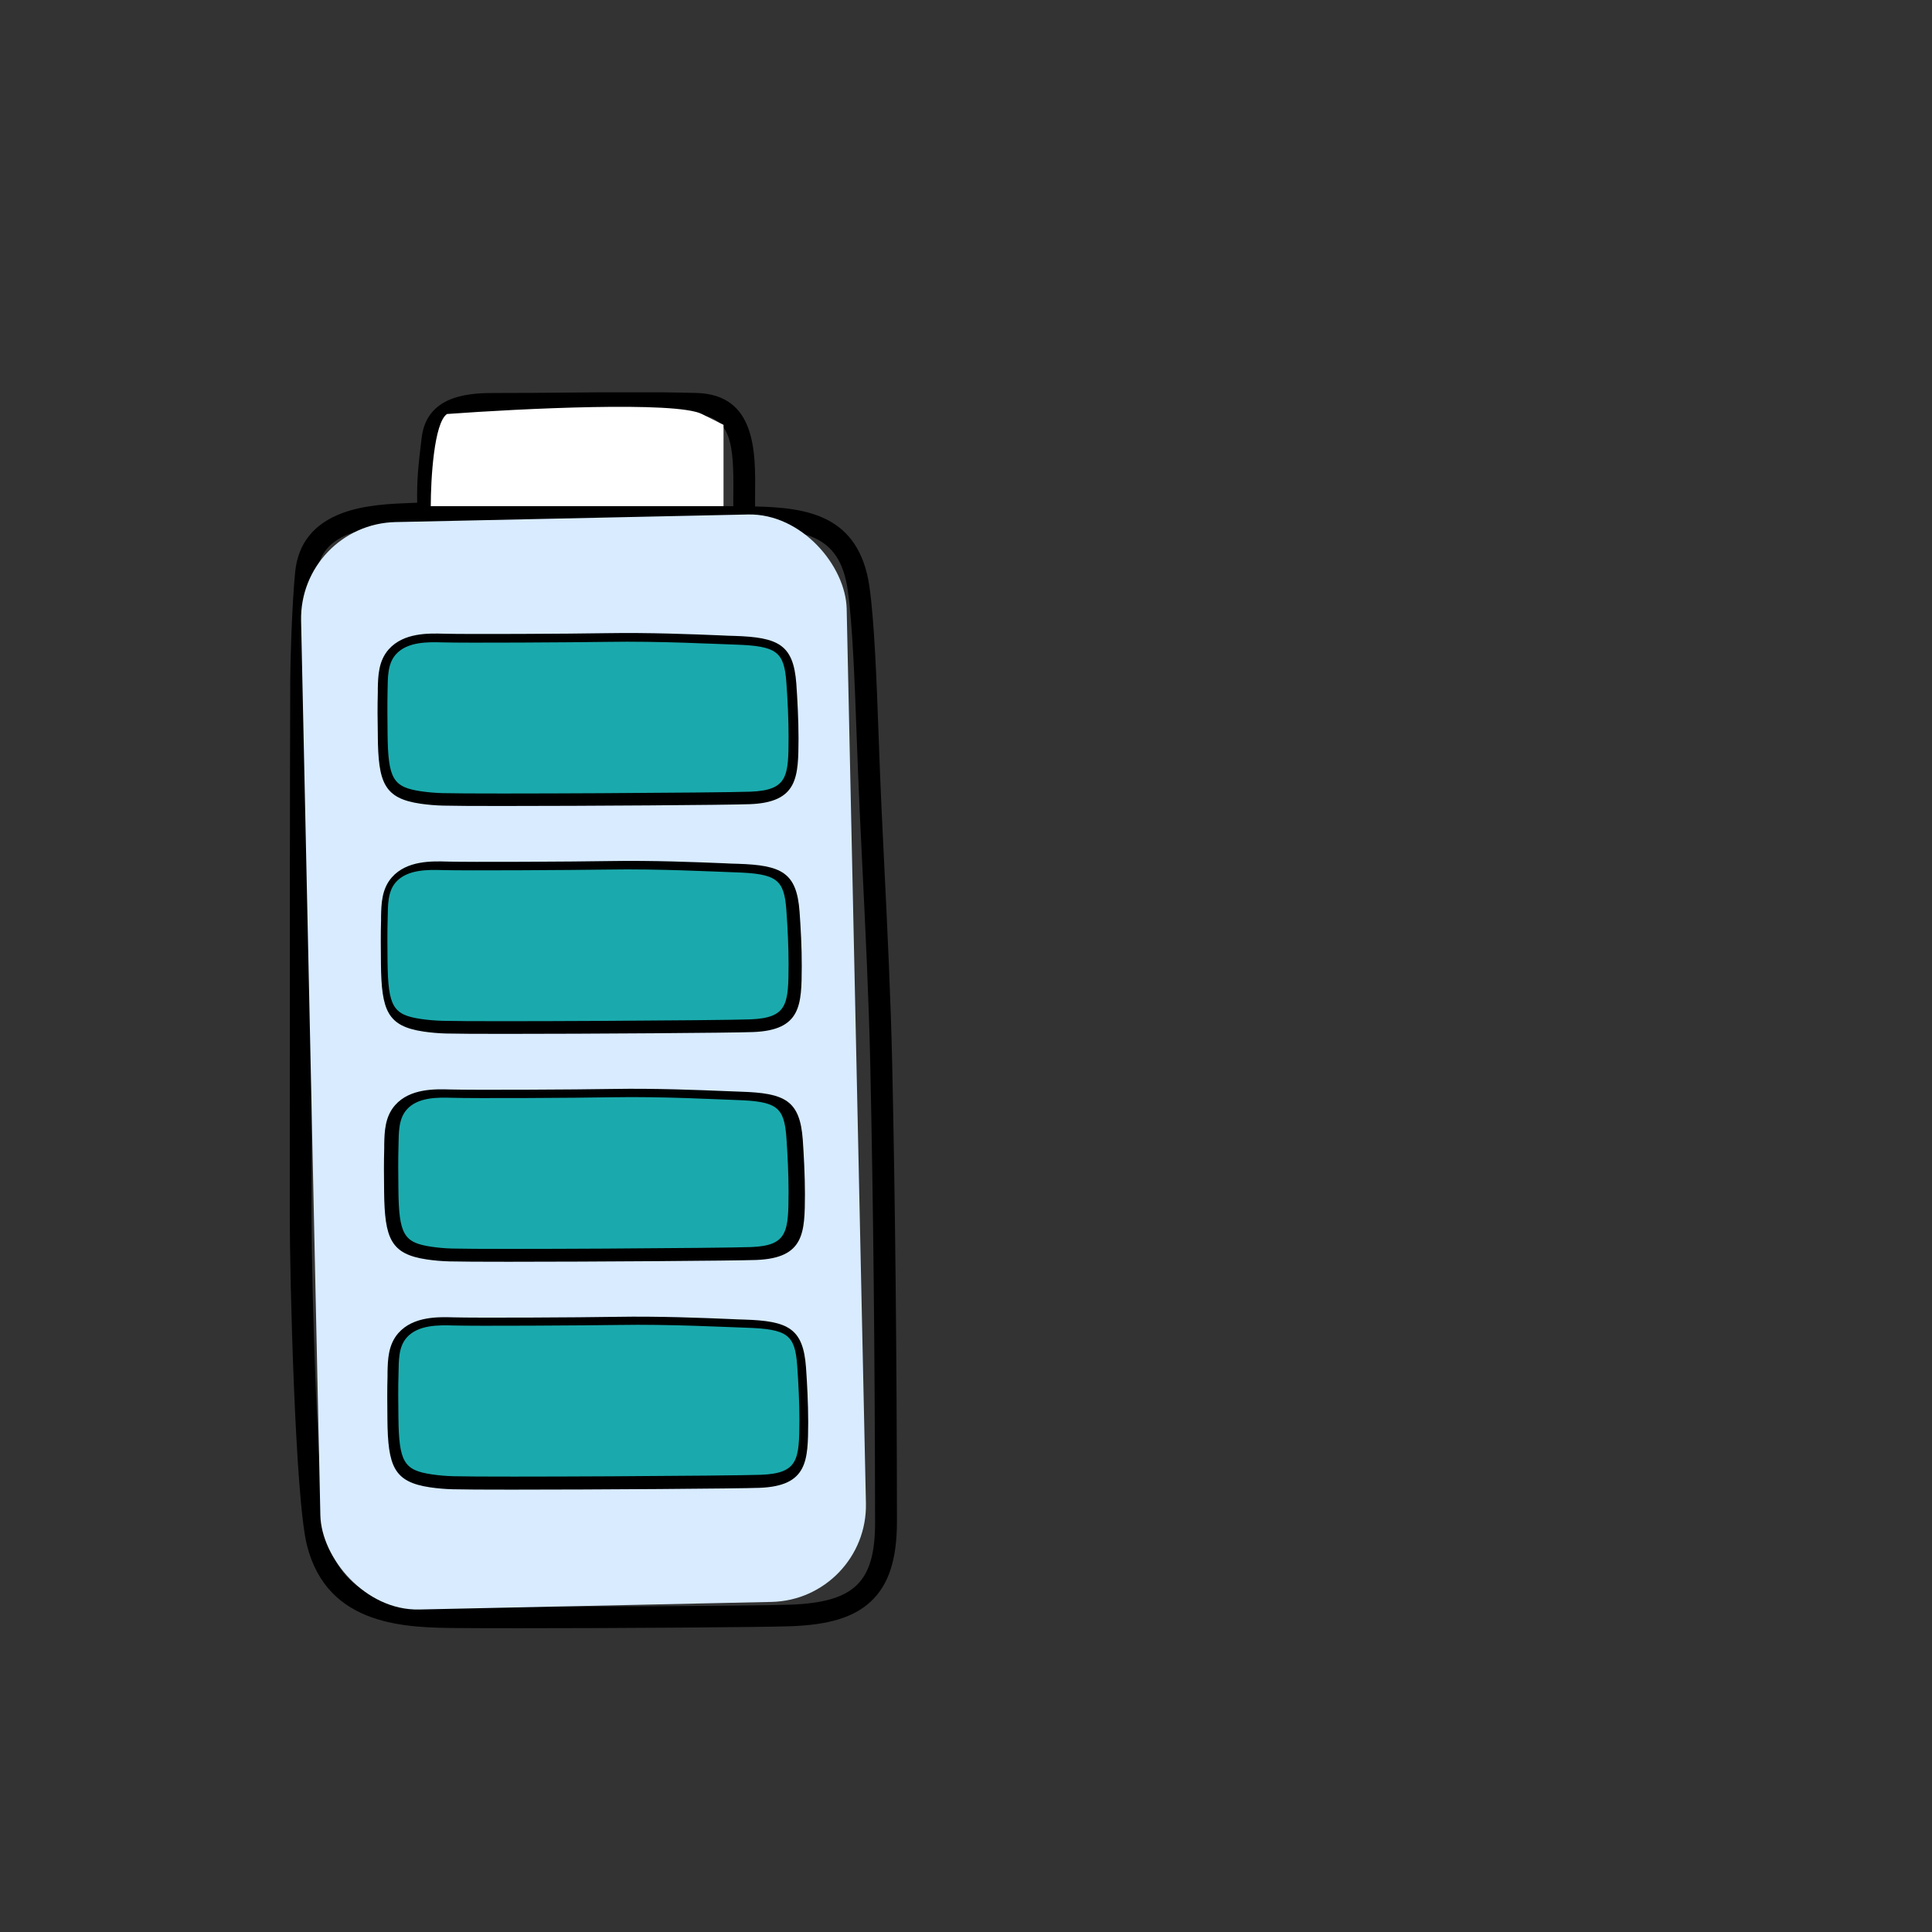
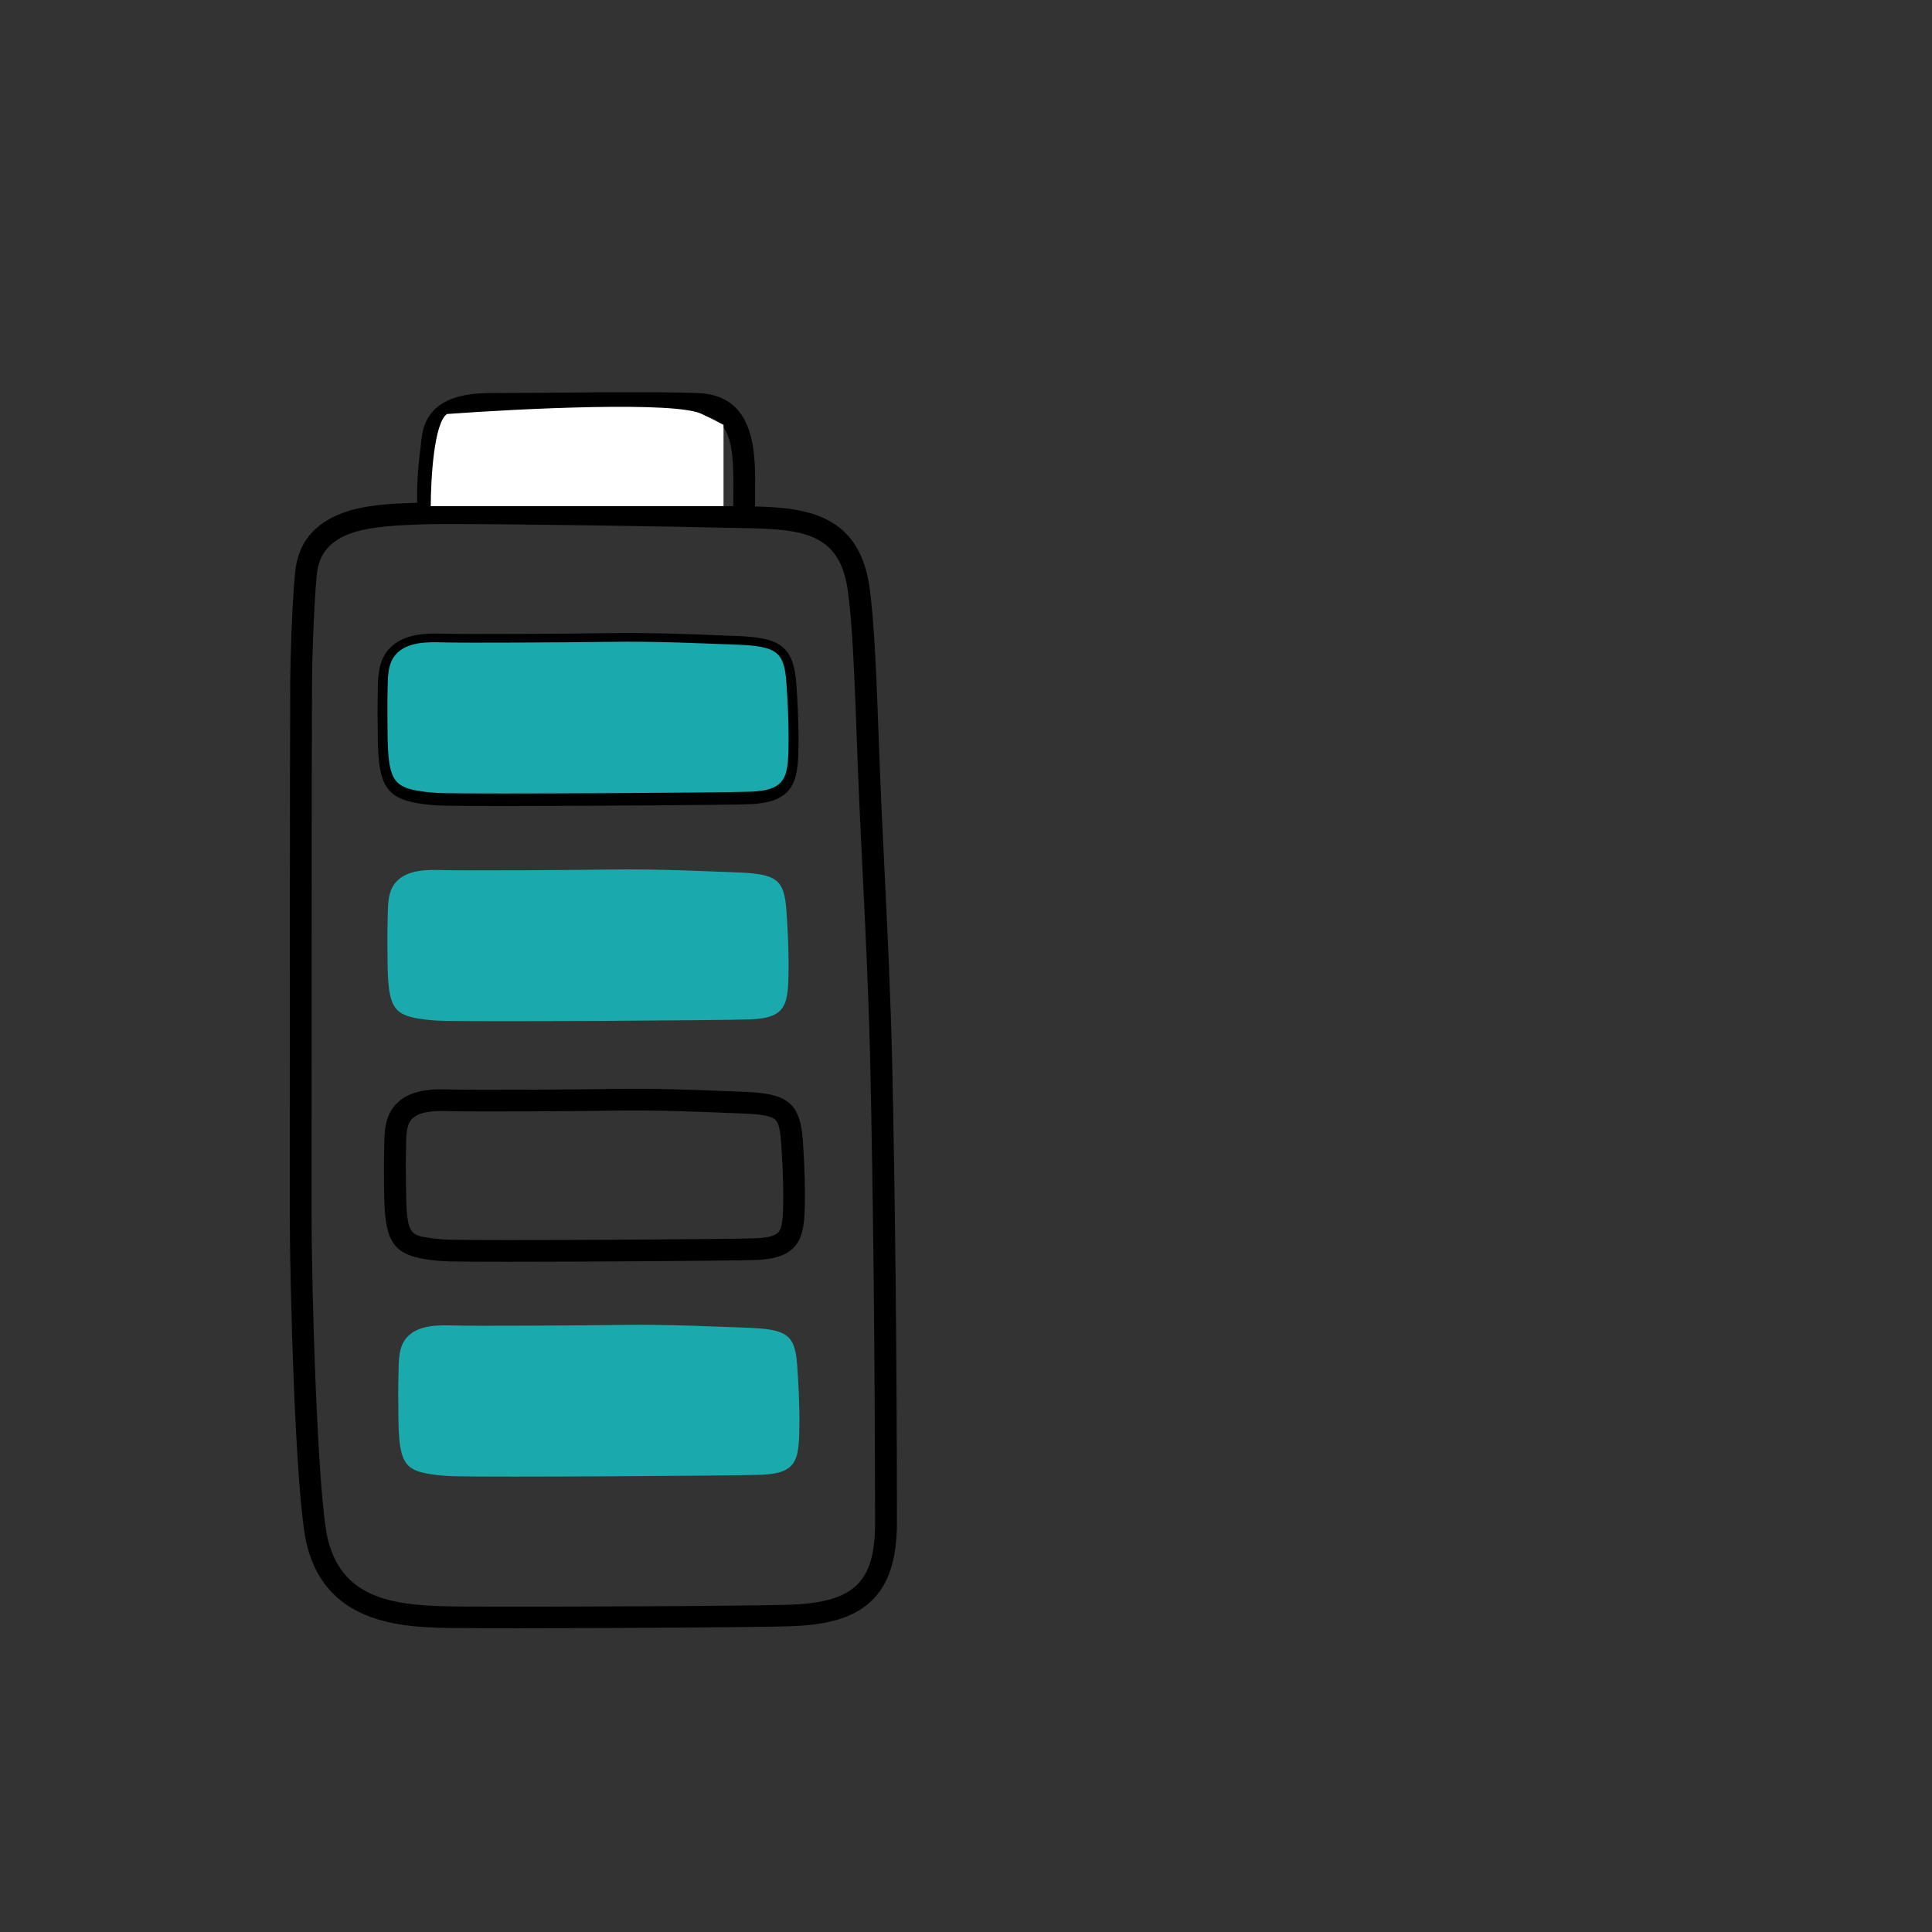
<svg xmlns="http://www.w3.org/2000/svg" width="140" height="140" viewBox="0 0 140 140" fill="none">
  <rect x="0" y="0" width="140" height="140" fill="#333333" stroke="none" />
  <g clip-path="url(#clip0_2065_1486)">
    <path d="M64.654 77.184C64.546 72.308 64.306 67.376 64.072 62.599C64.006 61.256 63.941 59.914 63.878 58.571C63.802 56.939 63.737 55.21 63.676 53.538C63.518 49.177 63.36 45.056 63.005 42.529C62.256 37.271 58.405 36.791 54.716 36.7C54.716 36.425 54.716 36.142 54.716 35.849C54.754 32.787 54.803 28.595 50.48 28.476C47.347 28.389 44.122 28.421 41.276 28.447H41.117C39.456 28.463 37.737 28.48 36.049 28.477H35.989C34.354 28.477 30.956 28.465 30.559 31.695C30.305 33.765 30.202 34.789 30.231 36.428L29.811 36.445C28.305 36.503 26.432 36.576 24.805 37.18C22.74 37.946 21.59 39.382 21.387 41.464C21.153 43.823 21.038 48.016 21.033 49.209C21.017 53.512 21.008 58.109 21.006 64.116L20.998 88.118C20.998 92.522 21.384 108.591 22.246 111.989C23.748 117.904 29.49 117.947 33.289 117.975C34.425 117.984 35.9 117.987 37.567 117.987C44.684 117.987 55.245 117.918 57.304 117.843C60.089 117.742 61.885 117.19 63.101 116.051C64.399 114.843 64.996 113.003 64.996 110.26C64.984 98 64.87 87.178 64.654 77.184ZM32.128 31.897C32.319 30.346 33.63 30.047 35.985 30.061H36.047C37.745 30.061 39.468 30.049 41.135 30.031H41.293C44.125 30.005 47.335 29.973 50.439 30.058C53.022 30.13 53.181 32.291 53.14 35.841C53.14 36.12 53.14 36.401 53.14 36.681H52.783C49.096 36.59 36.32 36.387 31.815 36.412C31.782 34.864 31.88 33.921 32.128 31.897ZM57.244 116.282C54.716 116.374 39.276 116.459 33.298 116.413C28.748 116.38 24.889 115.995 23.775 111.614C22.985 108.5 22.575 92.947 22.576 88.131L22.584 64.128C22.584 58.123 22.595 53.527 22.611 49.226C22.611 48.2 22.726 43.966 22.957 41.629C23.262 38.539 26.4 38.169 29.871 38.027L30.545 37.999C30.899 37.982 31.651 37.974 32.67 37.974C37.576 37.974 48.769 38.148 52.731 38.246C53.061 38.246 53.393 38.259 53.724 38.265C58.116 38.333 60.833 38.58 61.431 42.76C61.777 45.198 61.929 49.278 62.088 53.598C62.15 55.273 62.215 57.005 62.291 58.644C62.354 59.989 62.419 61.333 62.485 62.675C62.717 67.442 62.959 72.371 63.065 77.219C63.281 87.201 63.395 98.013 63.412 110.273C63.426 114.651 61.926 116.113 57.247 116.282H57.244Z" fill="black" />
-     <rect x="21.668" y="37.982" width="39.544" height="78.818" rx="7" transform="rotate(-1.233 21.668 37.982)" fill="#D8EBFF" />
    <path d="M30.46 58.238C31.005 58.317 31.555 58.363 32.106 58.378C32.776 58.397 34.352 58.405 36.371 58.405C42.512 58.405 52.778 58.334 54.332 58.274C57.839 58.141 57.85 56.299 57.864 53.512C57.864 52.161 57.781 50.618 57.706 49.561C57.498 46.7 56.403 46.182 53.217 46.08C52.955 46.08 52.595 46.058 52.156 46.039C50.241 45.961 47.038 45.83 43.997 45.882C41.272 45.929 33.779 45.967 32.159 45.92C31.071 45.89 29.248 45.836 28.168 47.054C27.421 47.898 27.398 48.996 27.378 49.885C27.378 49.976 27.378 50.069 27.378 50.158C27.348 51.192 27.359 52.235 27.378 53.244V53.312C27.405 56.723 27.833 57.849 30.46 58.238ZM28.958 50.198C28.958 50.103 28.958 50.006 28.958 49.908C28.972 49.219 28.986 48.505 29.349 48.095C29.823 47.566 30.738 47.482 31.529 47.482C31.735 47.482 31.932 47.482 32.111 47.493C33.745 47.54 41.285 47.502 44.021 47.455C47.022 47.404 50.191 47.533 52.088 47.612L53.163 47.655C54.215 47.688 55.247 47.76 55.658 48.065C55.882 48.232 56.046 48.568 56.132 49.676C56.237 51.13 56.289 52.491 56.289 53.505C56.289 54.724 56.279 55.687 56.021 56.148C55.929 56.305 55.74 56.648 54.283 56.705C52.23 56.783 34.854 56.882 32.156 56.808C31.668 56.795 31.181 56.753 30.698 56.682C29.277 56.473 28.988 56.431 28.961 53.291V53.224C28.939 52.228 28.928 51.193 28.958 50.198Z" fill="black" />
-     <path d="M30.694 74.751C31.239 74.831 31.788 74.878 32.34 74.892C33.009 74.91 34.584 74.918 36.604 74.918C42.748 74.918 53.012 74.847 54.568 74.787C58.075 74.653 58.084 72.813 58.098 70.026C58.106 68.672 58.016 67.131 57.94 66.075C57.733 63.213 56.637 62.695 53.451 62.593C53.19 62.593 52.829 62.571 52.389 62.552C50.477 62.475 47.273 62.343 44.232 62.395C41.511 62.442 34.015 62.48 32.395 62.433C31.305 62.401 29.484 62.348 28.403 63.567C27.654 64.41 27.634 65.507 27.613 66.398C27.613 66.49 27.613 66.582 27.613 66.671C27.583 67.705 27.594 68.749 27.604 69.757V69.826C27.639 73.236 28.07 74.362 30.694 74.751ZM29.191 66.711C29.191 66.616 29.191 66.519 29.191 66.421C29.204 65.732 29.218 65.02 29.583 64.608C30.057 64.079 30.97 63.995 31.763 63.995C31.968 63.995 32.166 63.995 32.343 64.005C33.981 64.053 41.52 64.016 44.255 63.968C47.256 63.917 50.424 64.046 52.32 64.125C52.765 64.142 53.132 64.158 53.396 64.166C54.449 64.199 55.481 64.273 55.891 64.578C56.114 64.743 56.28 65.08 56.365 66.189C56.471 67.64 56.523 69.001 56.523 70.017C56.523 71.237 56.512 72.2 56.255 72.659C56.165 72.816 55.975 73.159 54.517 73.216C52.464 73.294 35.088 73.394 32.389 73.32C31.901 73.307 31.415 73.266 30.932 73.195C29.51 72.986 29.221 72.942 29.195 69.804V69.735C29.172 68.741 29.161 67.708 29.191 66.711Z" fill="black" />
    <path d="M30.926 91.264C31.472 91.344 32.021 91.391 32.572 91.405C33.242 91.424 34.819 91.432 36.837 91.432C42.979 91.432 53.242 91.36 54.799 91.302C58.304 91.168 58.315 89.326 58.329 86.539C58.329 85.185 58.246 83.644 58.172 82.588C57.963 79.726 56.868 79.208 53.682 79.108L52.618 79.067C50.705 78.988 47.503 78.858 44.462 78.909C41.739 78.957 34.245 78.994 32.624 78.947C31.536 78.916 29.713 78.862 28.633 80.081C27.886 80.924 27.863 82.024 27.843 82.912V83.184C27.811 84.225 27.823 85.276 27.834 86.294V86.339C27.871 89.751 28.307 90.875 30.926 91.264ZM29.424 83.224C29.424 83.129 29.424 83.033 29.424 82.936C29.438 82.245 29.453 81.533 29.816 81.122C30.29 80.594 31.204 80.509 31.997 80.509C32.203 80.509 32.399 80.509 32.577 80.52C34.214 80.567 41.753 80.529 44.487 80.482C47.489 80.43 50.656 80.559 52.551 80.639C52.998 80.657 53.365 80.672 53.63 80.68C54.684 80.715 55.714 80.787 56.124 81.093C56.349 81.258 56.513 81.596 56.598 82.703C56.704 84.156 56.756 85.515 56.756 86.533C56.756 87.752 56.745 88.714 56.488 89.174C56.396 89.331 56.208 89.675 54.75 89.73C52.689 89.809 35.311 89.91 32.623 89.834C32.135 89.822 31.648 89.781 31.165 89.71C29.743 89.501 29.454 89.457 29.427 86.319V86.272C29.413 85.27 29.396 84.235 29.424 83.224V83.224Z" fill="black" />
-     <path d="M53.921 95.621C53.659 95.621 53.289 95.597 52.857 95.58C50.942 95.501 47.74 95.369 44.701 95.422C41.976 95.469 34.481 95.507 32.864 95.46C31.774 95.429 29.952 95.375 28.872 96.594C28.125 97.439 28.103 98.535 28.082 99.417C28.082 99.51 28.082 99.601 28.082 99.692C28.052 100.726 28.063 101.769 28.073 102.778V102.846C28.107 106.264 28.539 107.39 31.162 107.777C31.708 107.857 32.257 107.904 32.808 107.918C33.478 107.937 35.054 107.945 37.073 107.945C43.216 107.945 53.479 107.873 55.035 107.814C58.542 107.681 58.551 105.839 58.565 103.052C58.565 101.701 58.483 100.158 58.407 99.101C58.202 96.239 57.106 95.721 53.921 95.621ZM56.722 105.686C56.63 105.844 56.441 106.187 54.984 106.242C52.923 106.32 35.546 106.421 32.857 106.347C32.369 106.334 31.882 106.292 31.399 106.221C29.978 106.012 29.689 105.968 29.662 102.83V102.763C29.652 101.769 29.641 100.74 29.671 99.738C29.671 99.642 29.671 99.546 29.671 99.449C29.684 98.758 29.698 98.046 30.063 97.635C30.537 97.107 31.451 97.022 32.243 97.022C32.448 97.022 32.646 97.022 32.824 97.033C34.457 97.08 41.998 97.042 44.734 96.995C47.736 96.943 50.895 97.074 52.798 97.152L53.877 97.195C54.929 97.228 55.961 97.3 56.371 97.605C56.594 97.77 56.76 98.109 56.845 99.216C56.951 100.671 57.003 102.03 57.003 103.046C56.983 104.263 56.978 105.226 56.722 105.686Z" fill="black" />
    <path d="M32.393 30C31.451 30.629 31.215 34.714 31.215 36.679H52.429V30.786C52.691 30.917 52.743 30.943 50.858 30C48.972 29.057 37.763 29.607 32.393 30Z" fill="white" />
    <path d="M54.365 57.369C52.335 57.446 34.888 57.55 32.073 57.473C31.551 57.459 31.03 57.415 30.513 57.34C28.491 57.04 28.118 56.469 28.085 53.164C28.074 52.118 28.063 51.075 28.085 50.03C28.11 49.151 28.058 48.125 28.684 47.421C29.508 46.493 31.003 46.518 32.076 46.55C33.731 46.597 41.334 46.55 44.011 46.512C47.769 46.447 51.866 46.669 53.24 46.709C56.294 46.807 56.82 47.209 56.985 49.471C57.074 50.688 57.144 52.154 57.144 53.374C57.136 56.239 57.107 57.268 54.365 57.369Z" fill="#1AAAAD" />
    <path d="M54.359 73.868C52.328 73.945 34.885 74.051 32.07 73.972C31.549 73.959 31.028 73.914 30.512 73.84C28.491 73.541 28.118 72.97 28.083 69.664C28.073 68.619 28.061 67.574 28.093 66.529C28.118 65.652 28.066 64.625 28.691 63.921C29.515 62.993 31.01 63.018 32.083 63.05C33.737 63.097 41.337 63.05 44.015 63.012C47.772 62.947 51.869 63.169 53.24 63.211C56.294 63.307 56.822 63.709 56.985 65.971C57.074 67.189 57.144 68.654 57.144 69.875C57.129 72.736 57.106 73.765 54.359 73.868Z" fill="#1AAAAD" />
-     <path d="M54.433 90.367C52.458 90.445 35.486 90.55 32.748 90.473C32.24 90.459 31.734 90.414 31.232 90.339C29.265 90.041 28.901 89.469 28.869 86.163C28.858 85.119 28.847 84.074 28.876 83.029C28.901 82.152 28.852 81.124 29.459 80.421C30.26 79.493 31.715 79.52 32.759 79.55C34.37 79.599 41.764 79.559 44.37 79.512C48.024 79.447 52.011 79.669 53.346 79.711C56.317 79.807 56.828 80.209 56.989 82.471C57.075 83.689 57.143 85.153 57.143 86.375C57.128 89.234 57.1 90.263 54.433 90.367Z" fill="#1AAAAD" />
    <path d="M55.143 106.869C53.112 106.946 35.671 107.05 32.855 106.973C32.333 106.96 31.813 106.915 31.297 106.839C29.276 106.54 28.903 105.969 28.87 102.664C28.858 101.618 28.846 100.573 28.878 99.53C28.903 98.651 28.851 97.623 29.476 96.921C30.3 95.991 31.795 96.018 32.868 96.05C34.522 96.097 42.121 96.05 44.799 96.012C48.556 95.947 52.653 96.169 54.024 96.209C57.078 96.307 57.605 96.709 57.77 98.971C57.857 100.188 57.929 101.654 57.929 102.874C57.913 105.735 57.884 106.763 55.143 106.869Z" fill="#1AAAAD" />
  </g>
  <defs>
    <clipPath id="clip0_2065_1486">
      <rect width="44" height="89.571" fill="white" transform="translate(21 28.429)" />
    </clipPath>
  </defs>
</svg>